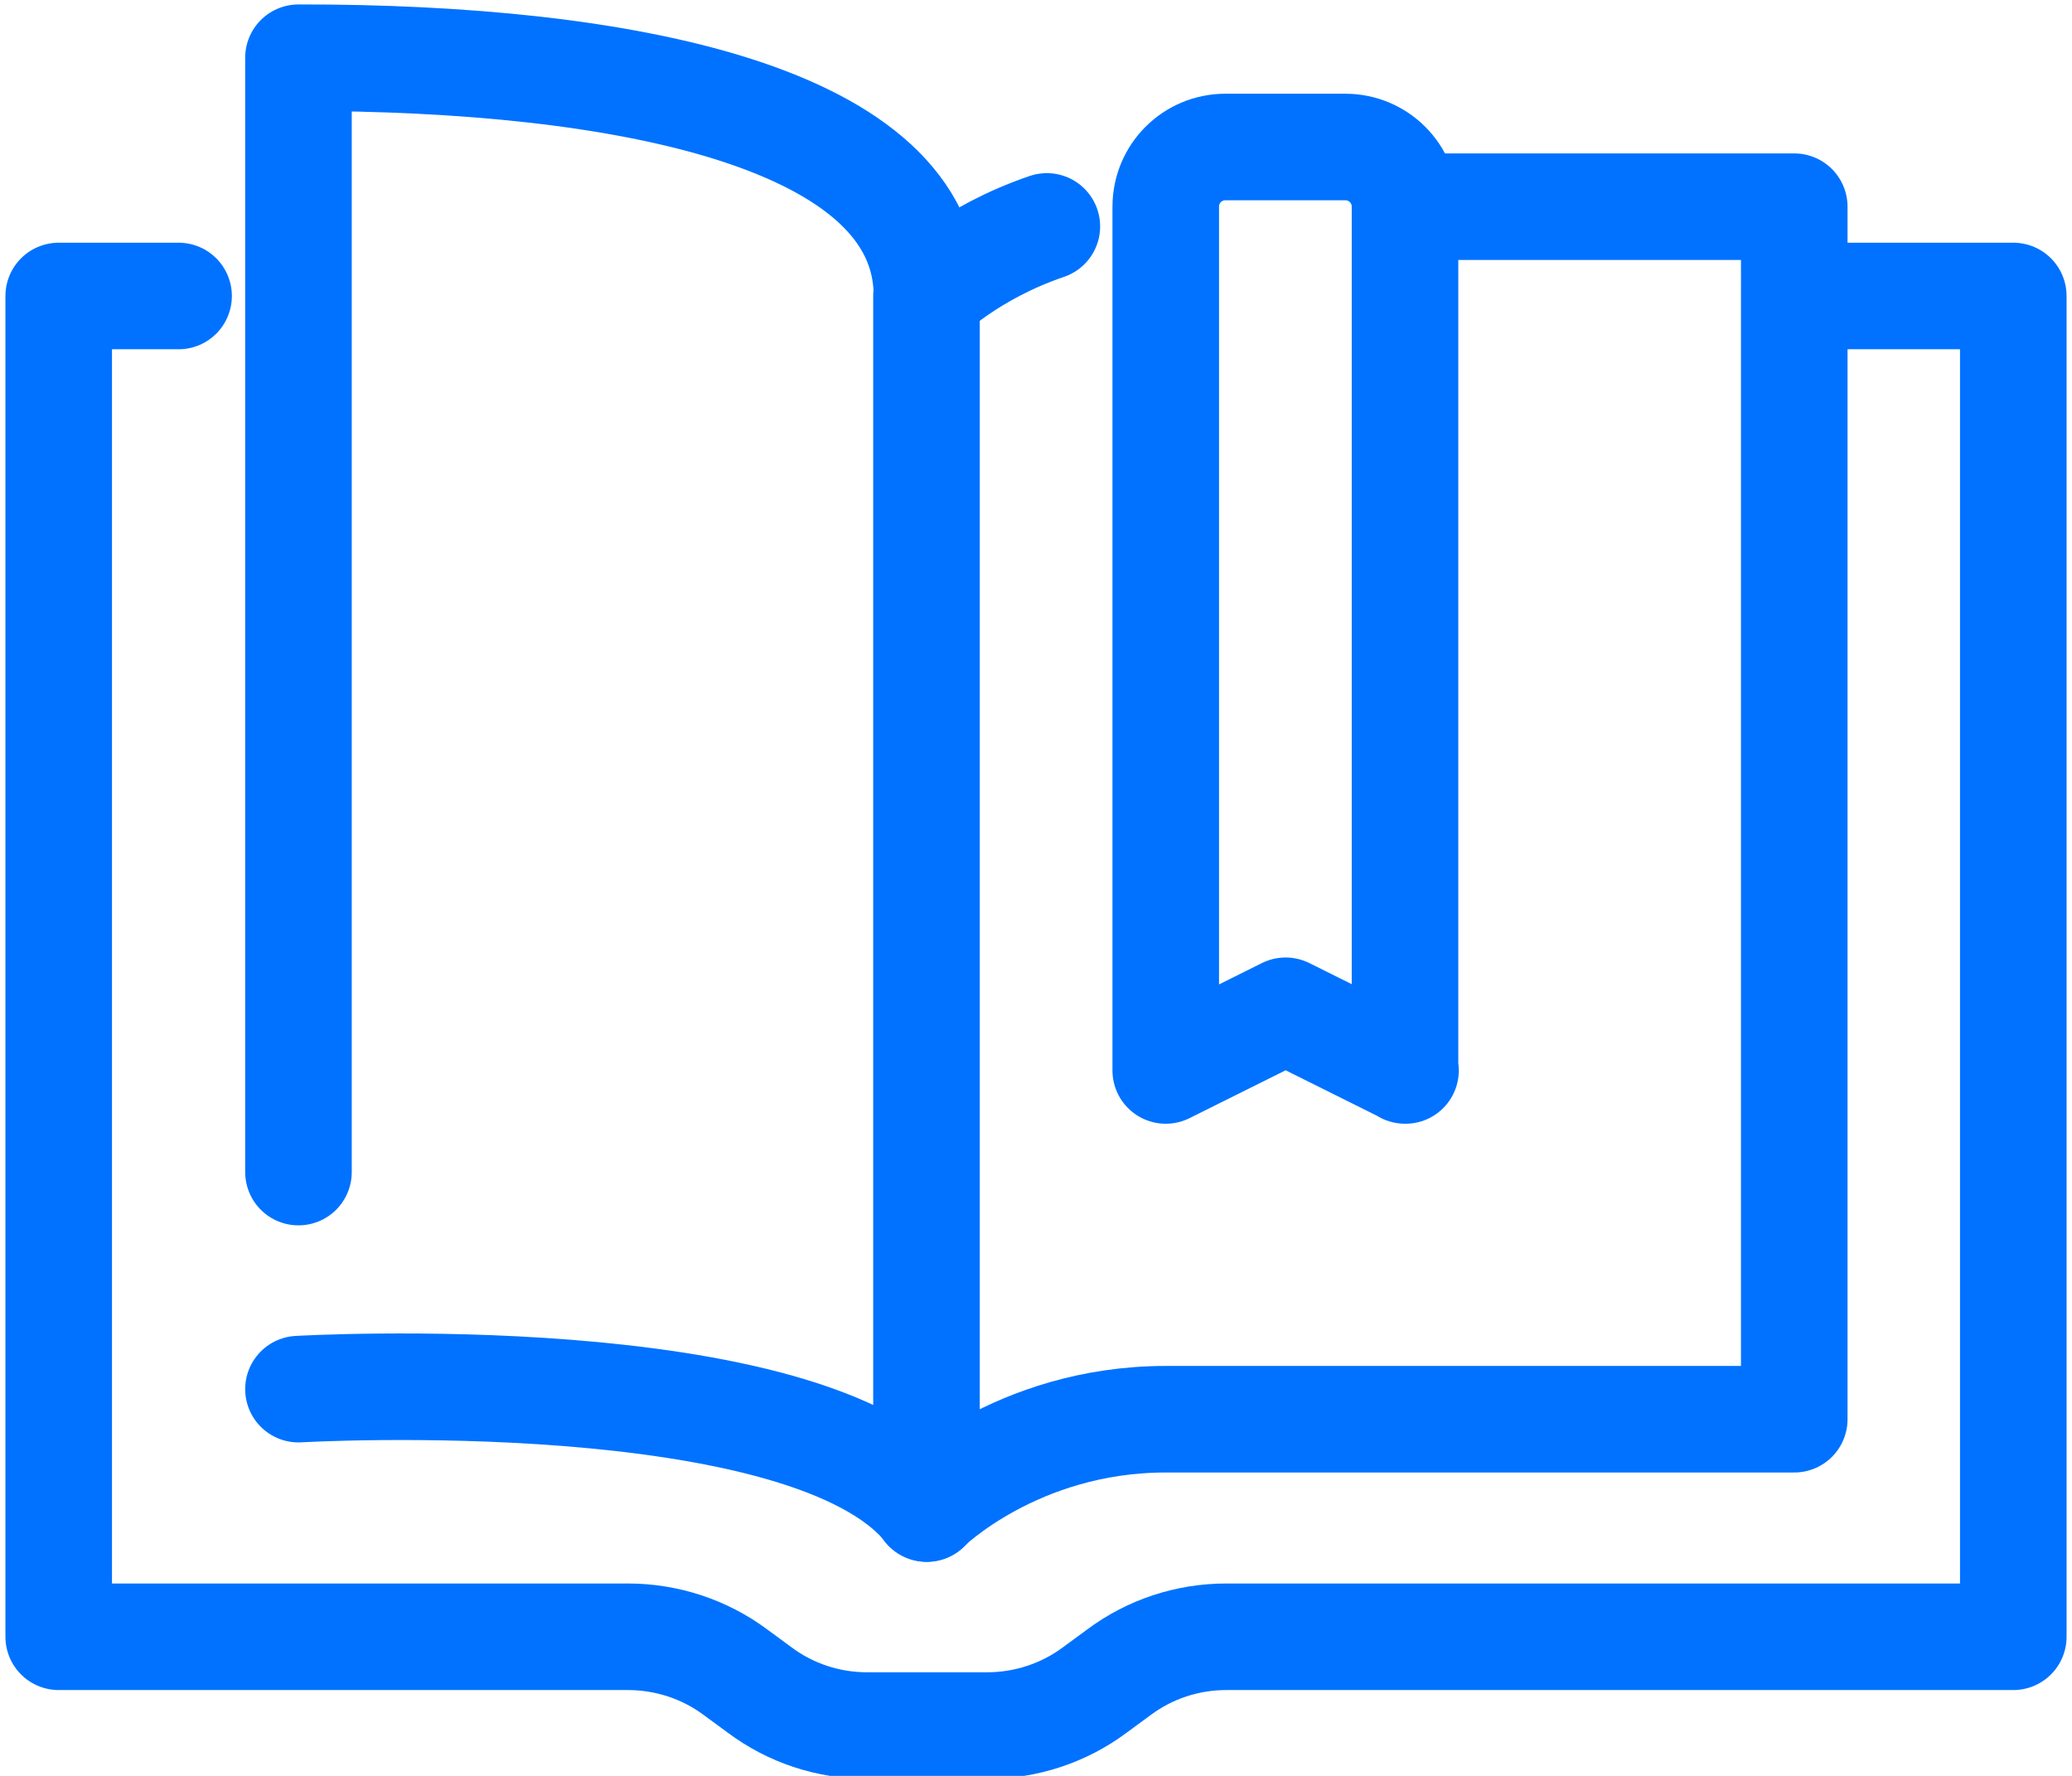
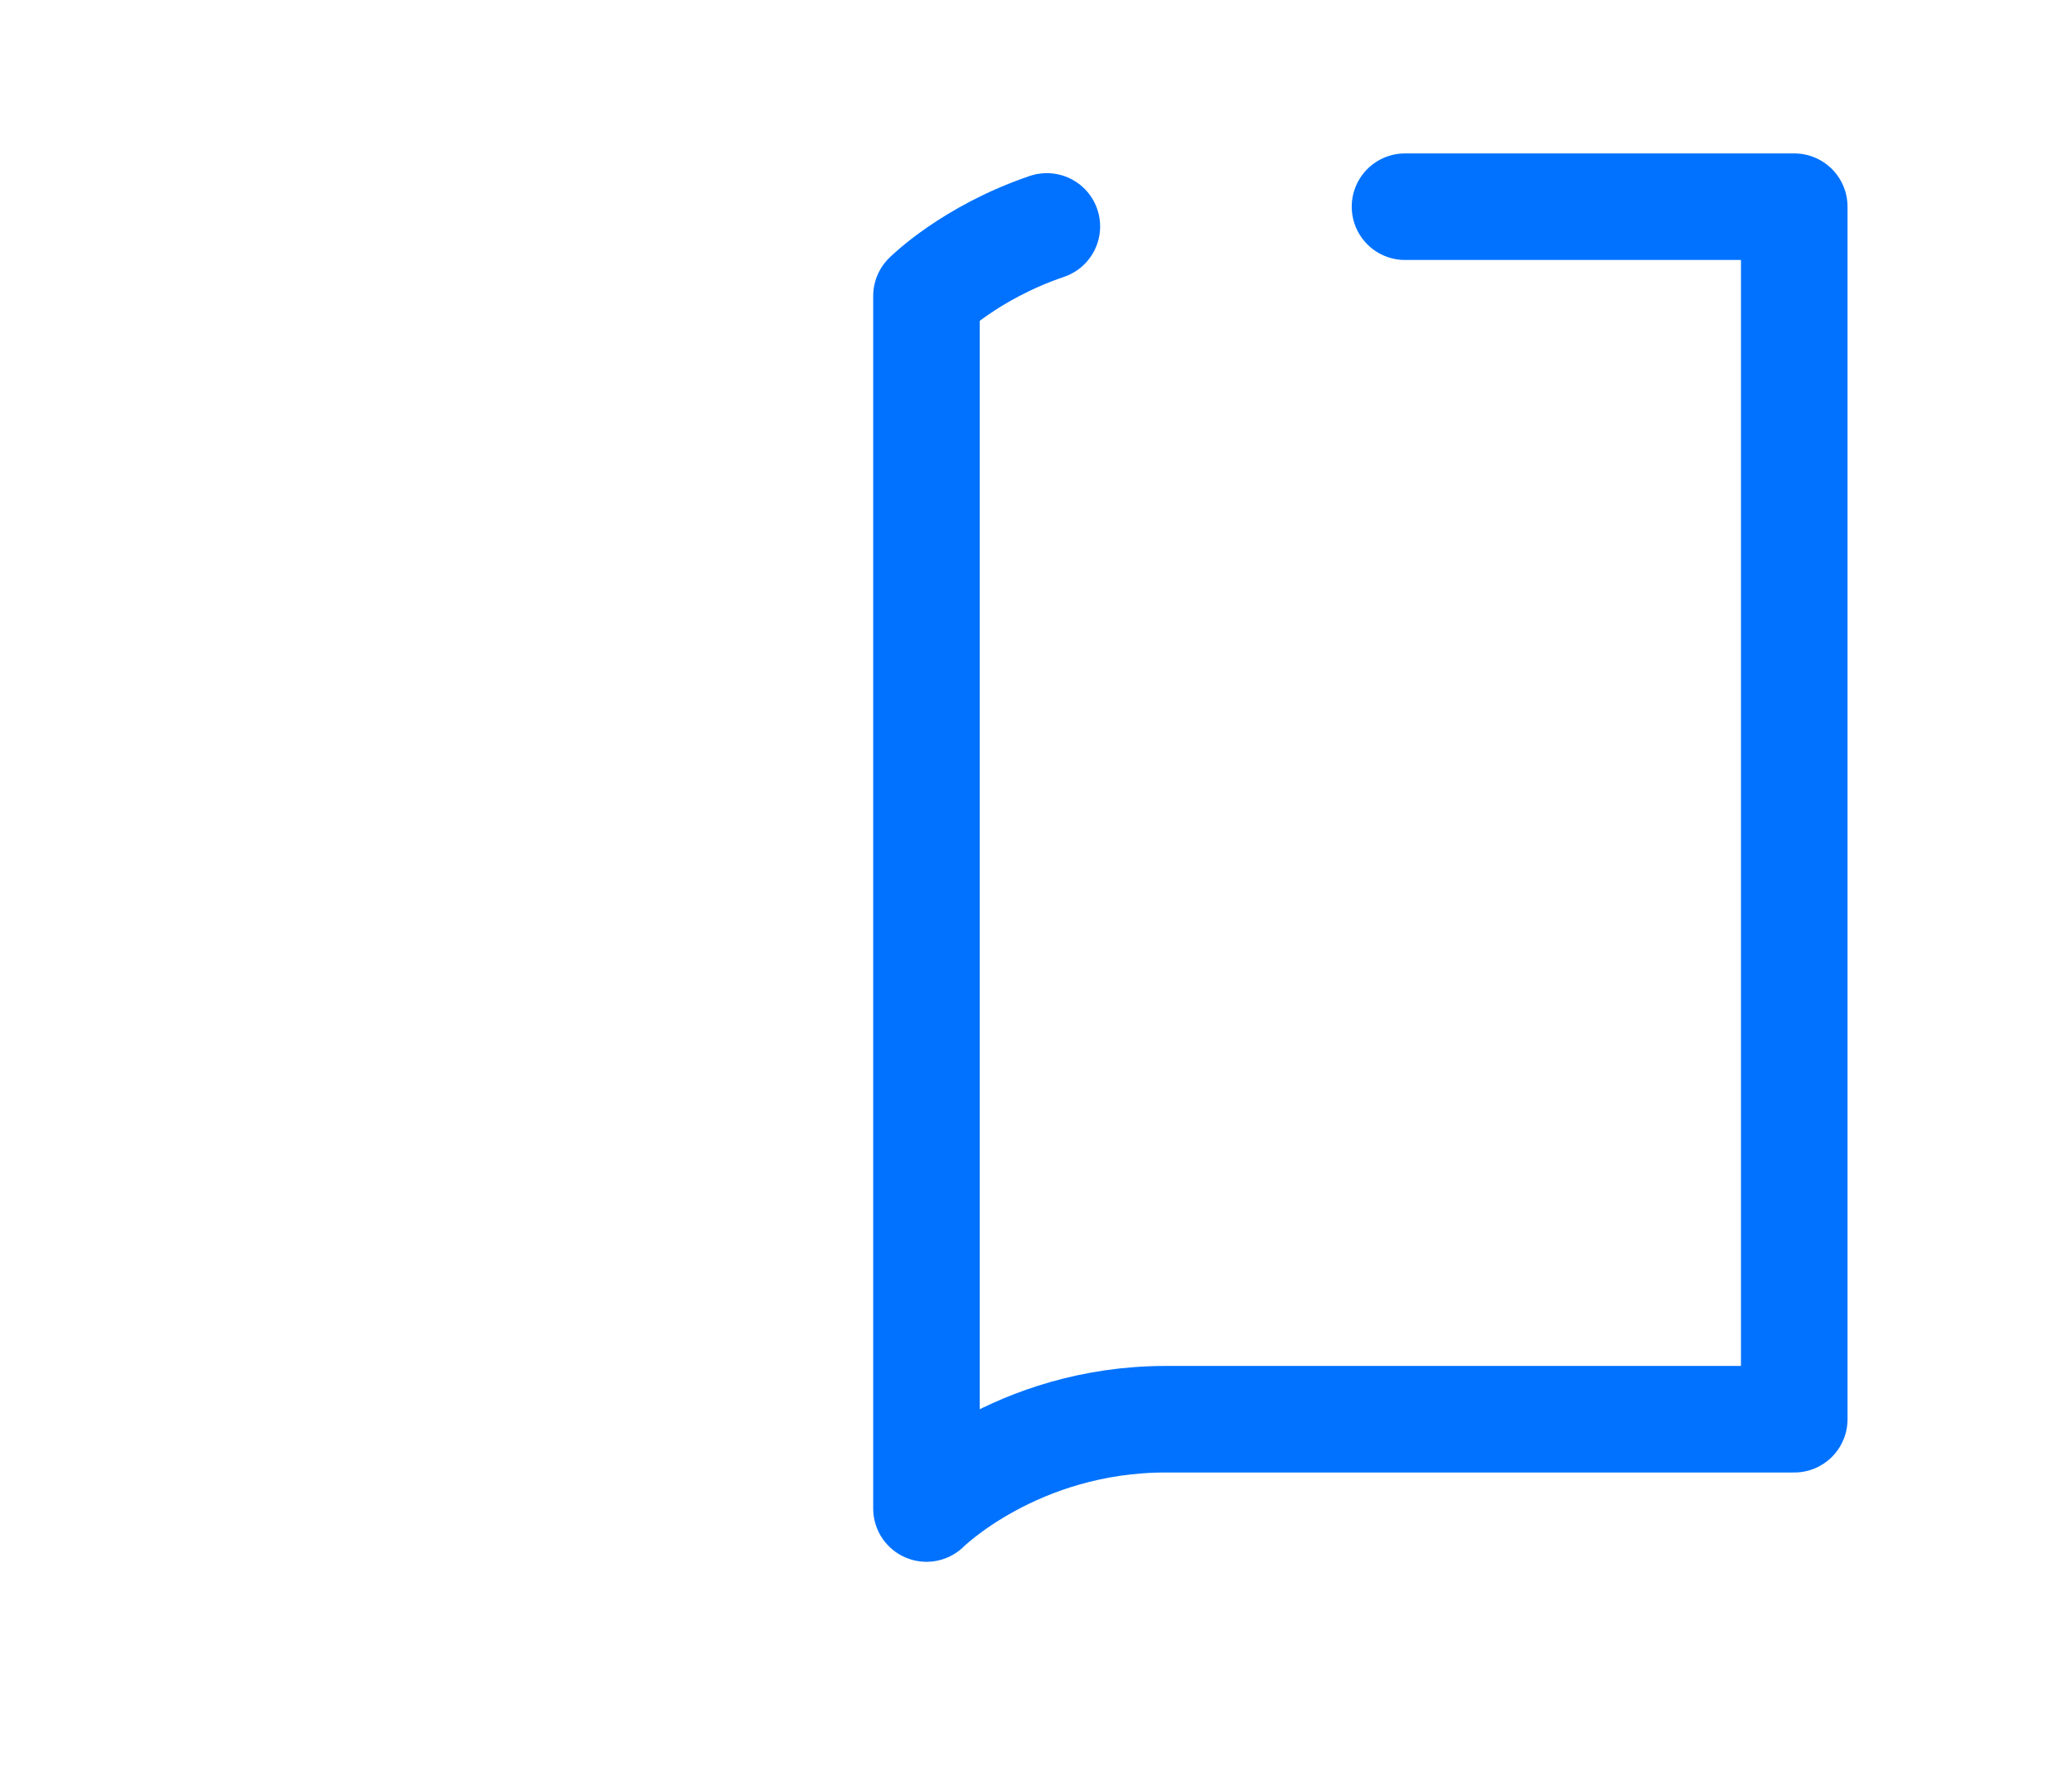
<svg xmlns="http://www.w3.org/2000/svg" id="Warstwa_1" version="1.1" viewBox="0 0 42 36">
  <g id="open_book_with_bookmark">
-     <path d="M18.79,6c0-3.62-6.12-4.84-12.74-4.83v22.59" style="fill: none; stroke: #0072ff; stroke-linecap: round; stroke-linejoin: round; stroke-width: 2.16px;" />
-     <path d="M36.38,6h4.43v27.18h-15.95c-.79,0-1.55.25-2.18.72l-.49.36c-.63.47-1.4.72-2.18.72h-2.43c-.79,0-1.55-.25-2.18-.72l-.49-.36c-.63-.47-1.4-.72-2.18-.72H1.19V6h2.43" style="fill: none; stroke: #0072ff; stroke-linecap: round; stroke-linejoin: round; stroke-width: 2.16px;" />
-     <path d="M6.05,28.16s10.31-.6,12.74,2.42" style="fill: none; stroke: #0072ff; stroke-linecap: round; stroke-linejoin: round; stroke-width: 2.16px;" />
    <path d="M21.22,4.59c-1.56.53-2.44,1.41-2.44,1.41v24.58s1.82-1.81,4.85-1.81h12.74s0-1.85,0-1.85V4.19h-7.89" style="fill: none; stroke: #0072ff; stroke-linecap: round; stroke-linejoin: round; stroke-width: 2.16px;" />
-     <path d="M28.49,21.7l-2.43-1.21-2.43,1.21V4.19c0-.67.54-1.21,1.21-1.21h2.43c.67,0,1.21.54,1.21,1.21v17.51Z" style="fill: none; stroke: #0072ff; stroke-linecap: round; stroke-linejoin: round; stroke-width: 2.16px;" />
  </g>
</svg>